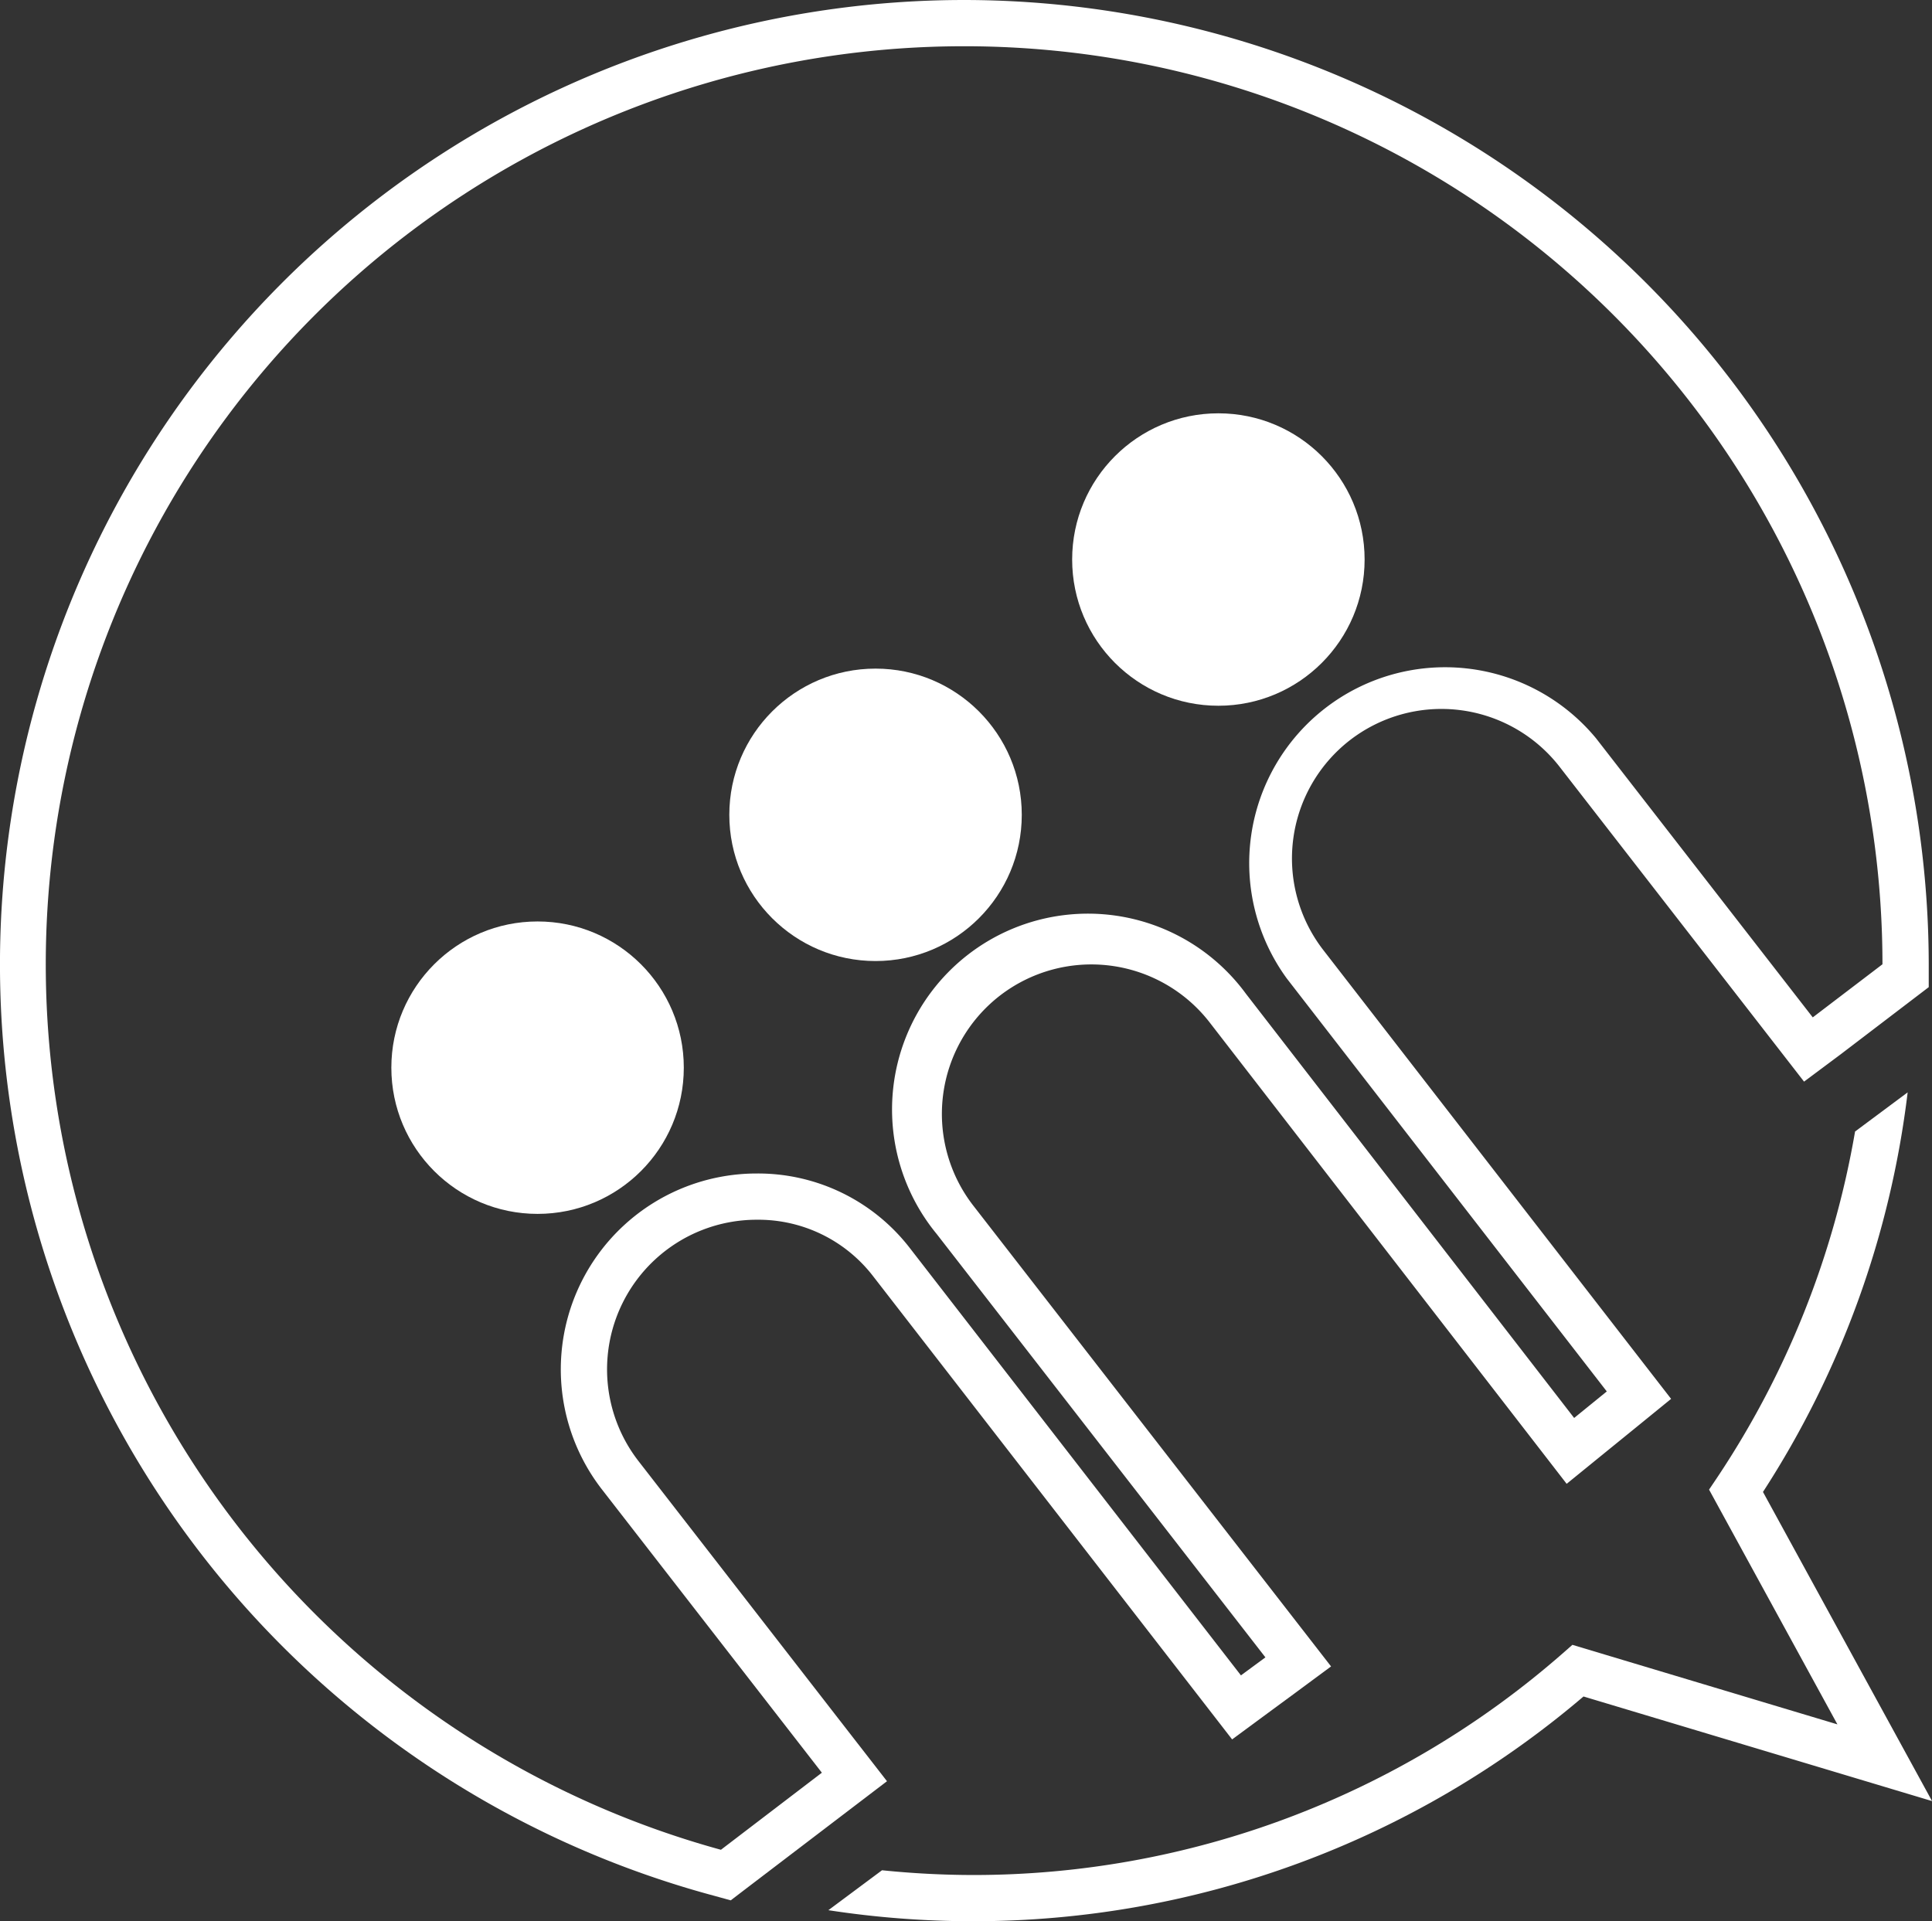
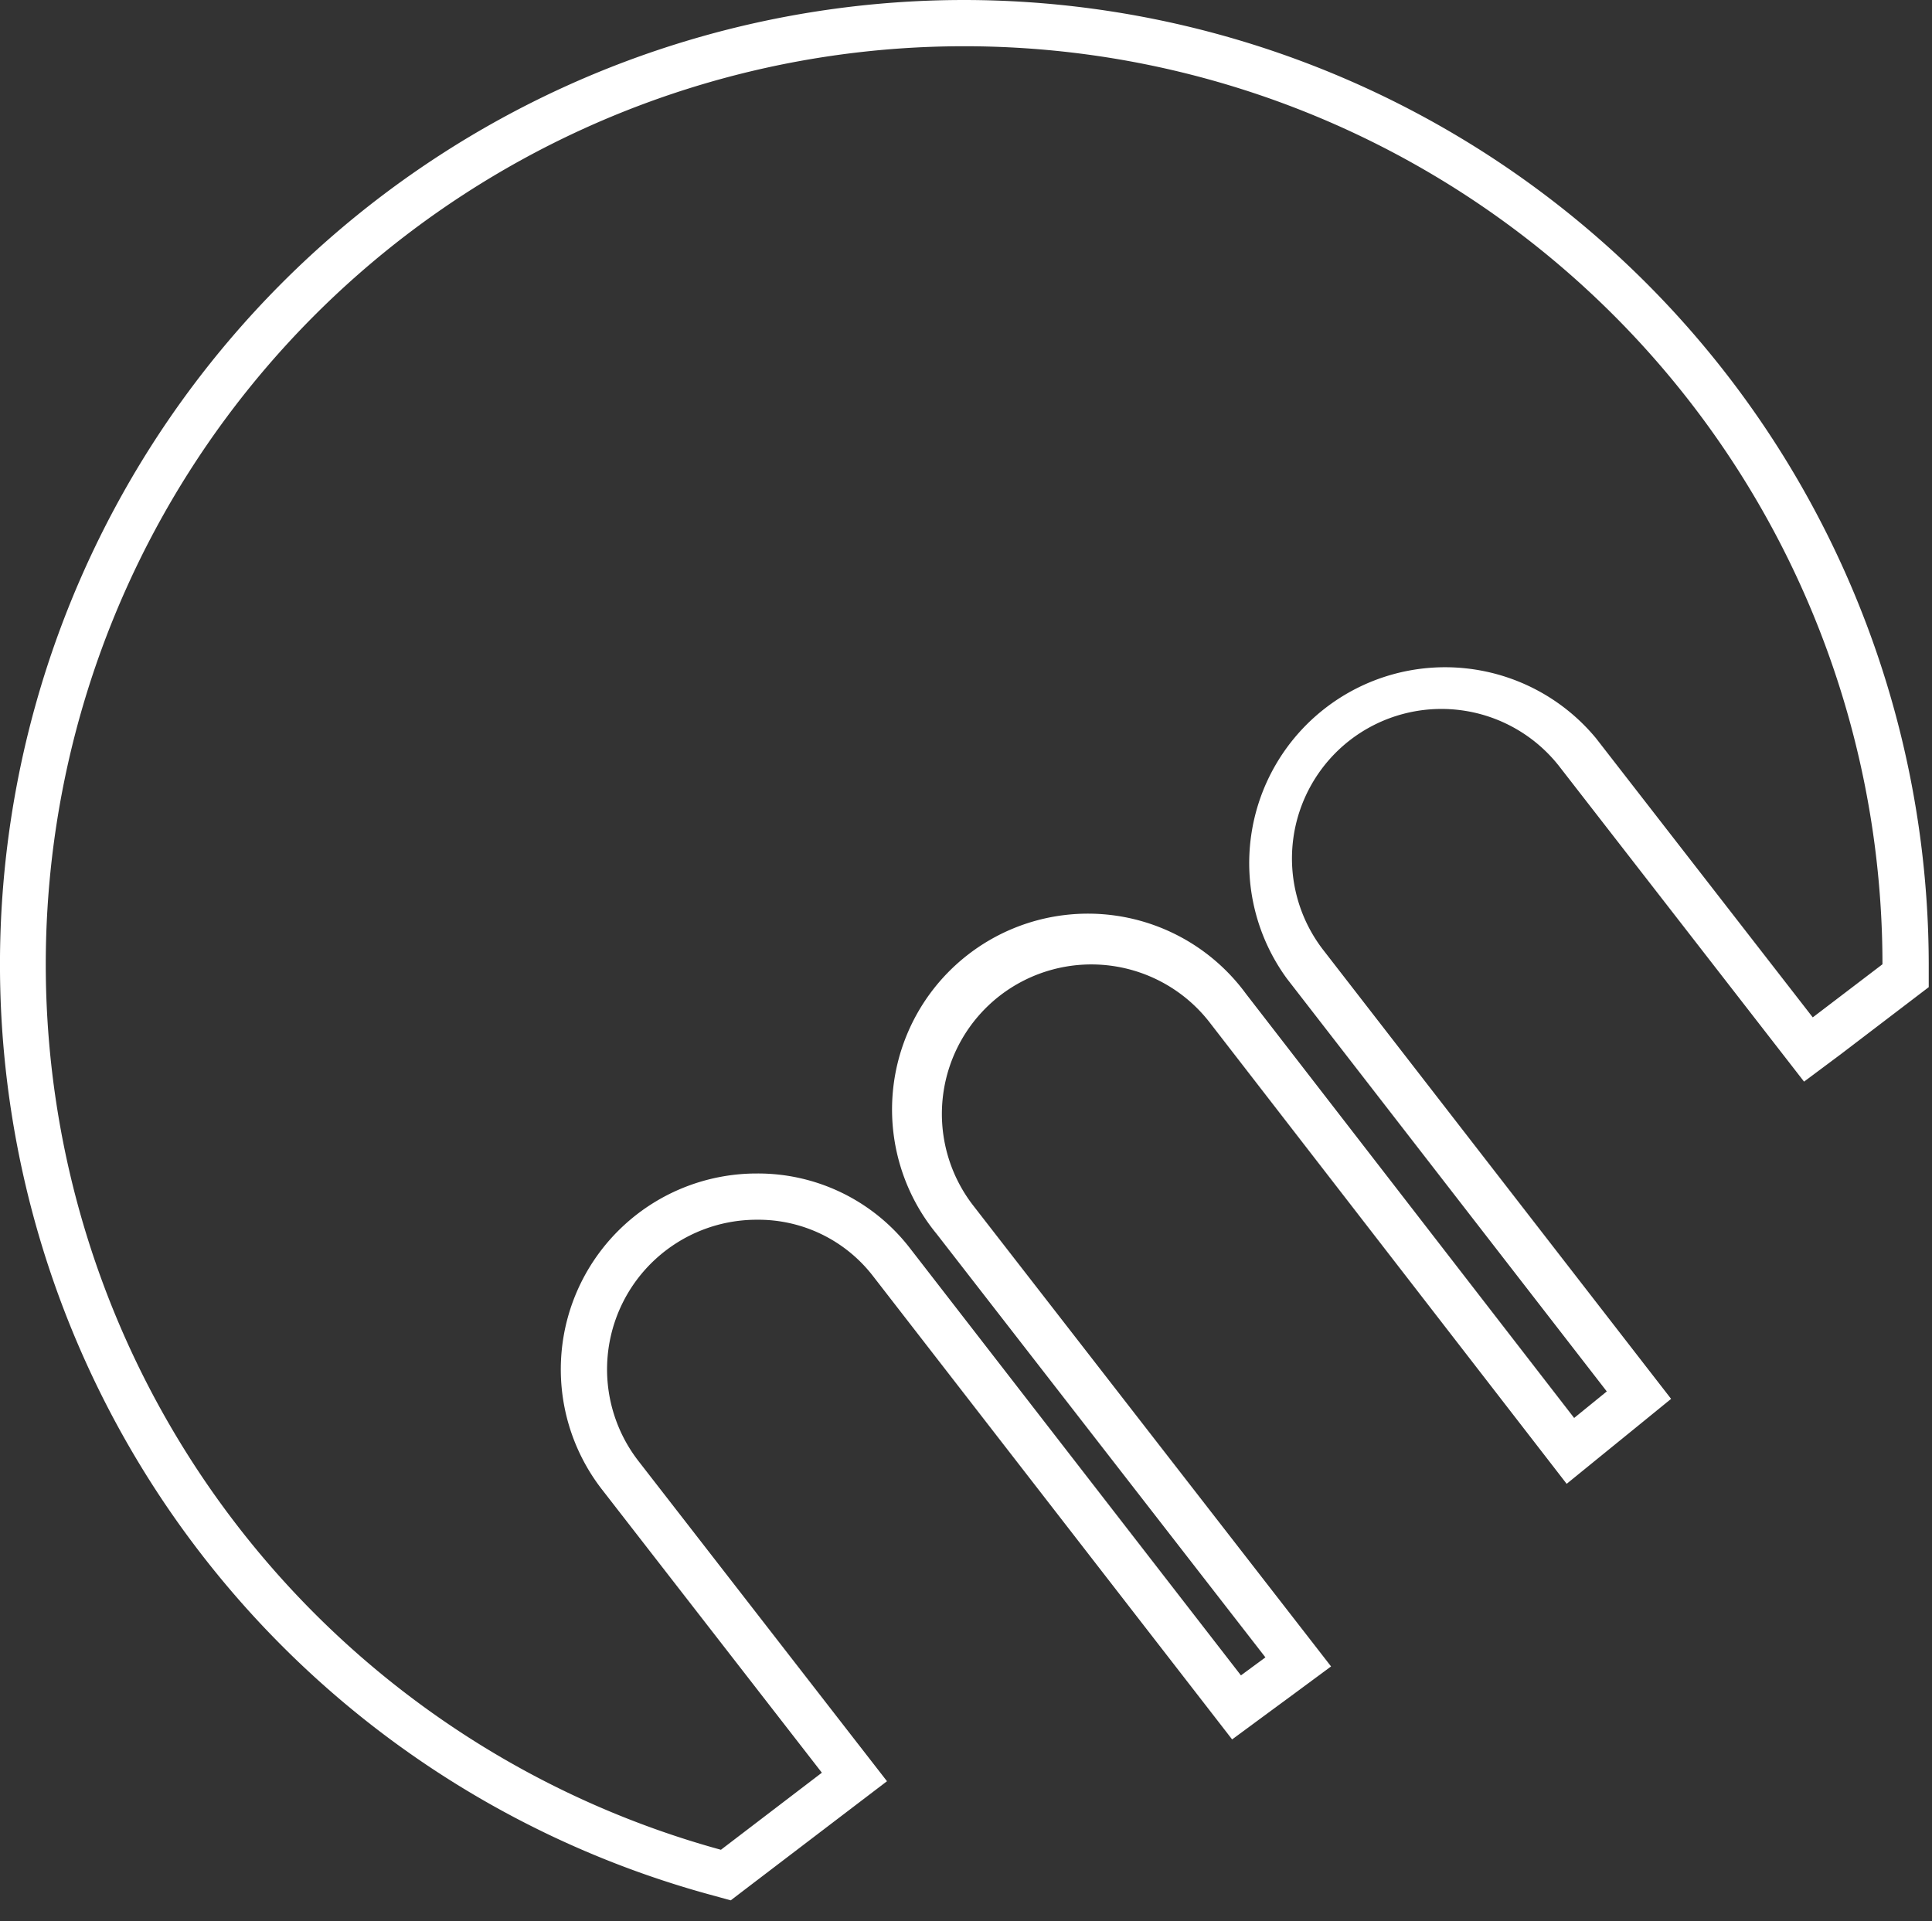
<svg xmlns="http://www.w3.org/2000/svg" width="71.016" height="70.627" viewBox="0 0 71.016 70.627">
  <rect x="0" y="0" width="71.016" height="70.627" fill="#333333" stroke="none" />
  <g data-name="Group 292" transform="translate(-5 -5)" fill="#fff">
    <path data-name="Path 1" d="M40.448 6.7a33.747 33.747 0 0 1 33.747 33.748L71.633 42.4l-.011-.014-7.953-10.243A7.2 7.2 0 0 0 52.3 40.97l11.762 15.181-1.2.975L50.8 41.535a7.2 7.2 0 1 0-11.37 8.827l12.084 15.565-.9.662L38.428 50.86a7.05 7.05 0 0 0-5.6-2.721 7.2 7.2 0 0 0-5.7 11.617l8.052 10.372.03.039L31.5 73a33.752 33.752 0 0 1 8.948-66.3m0-1.7a35.453 35.453 0 0 0-9.4 69.636l.812.223.669-.511 3.71-2.828 1.365-1.04-1.052-1.355-.031-.039-8.051-10.374a5.5 5.5 0 0 1 4.356-8.873 5.323 5.323 0 0 1 4.256 2.061l12.191 15.73 1.017 1.313 1.337-.986.9-.662 1.4-1.035-1.069-1.377-12.083-15.564a5.5 5.5 0 0 1 .971-7.712 5.5 5.5 0 0 1 7.712.971L61.52 58.167l1.067 1.38 1.352-1.1 1.2-.975 1.287-1.048-1.019-1.314-11.763-15.182a5.5 5.5 0 0 1 .97-7.713 5.5 5.5 0 0 1 7.712.971l7.953 10.244 1.034 1.332 1.351-1.008 2.562-1.954.67-.511v-.842A35.488 35.488 0 0 0 40.448 5z" />
-     <ellipse data-name="Ellipse 1" cx="5.375" cy="5.375" rx="5.375" ry="5.375" transform="translate(19.385 38.874)" />
-     <ellipse data-name="Ellipse 2" cx="5.375" cy="5.375" rx="5.375" ry="5.375" transform="translate(31.808 29.579)" />
-     <ellipse data-name="Ellipse 3" cx="5.375" cy="5.375" rx="5.375" ry="5.375" transform="translate(44.41 20.194)" />
-     <path data-name="Path 2" d="M69.803 59.846a34.6 34.6 0 0 0 5.318-14.689l-1.933 1.439a32.925 32.925 0 0 1-5.079 12.736l-.288.428 4.718 8.63-9.741-2.924-.354.311a32.866 32.866 0 0 1-21.676 8.151 33.477 33.477 0 0 1-3.347-.175l-1.972 1.468a35 35 0 0 0 5.318.406 34.567 34.567 0 0 0 22.439-8.262l12.812 3.845z" />
  </g>
</svg>